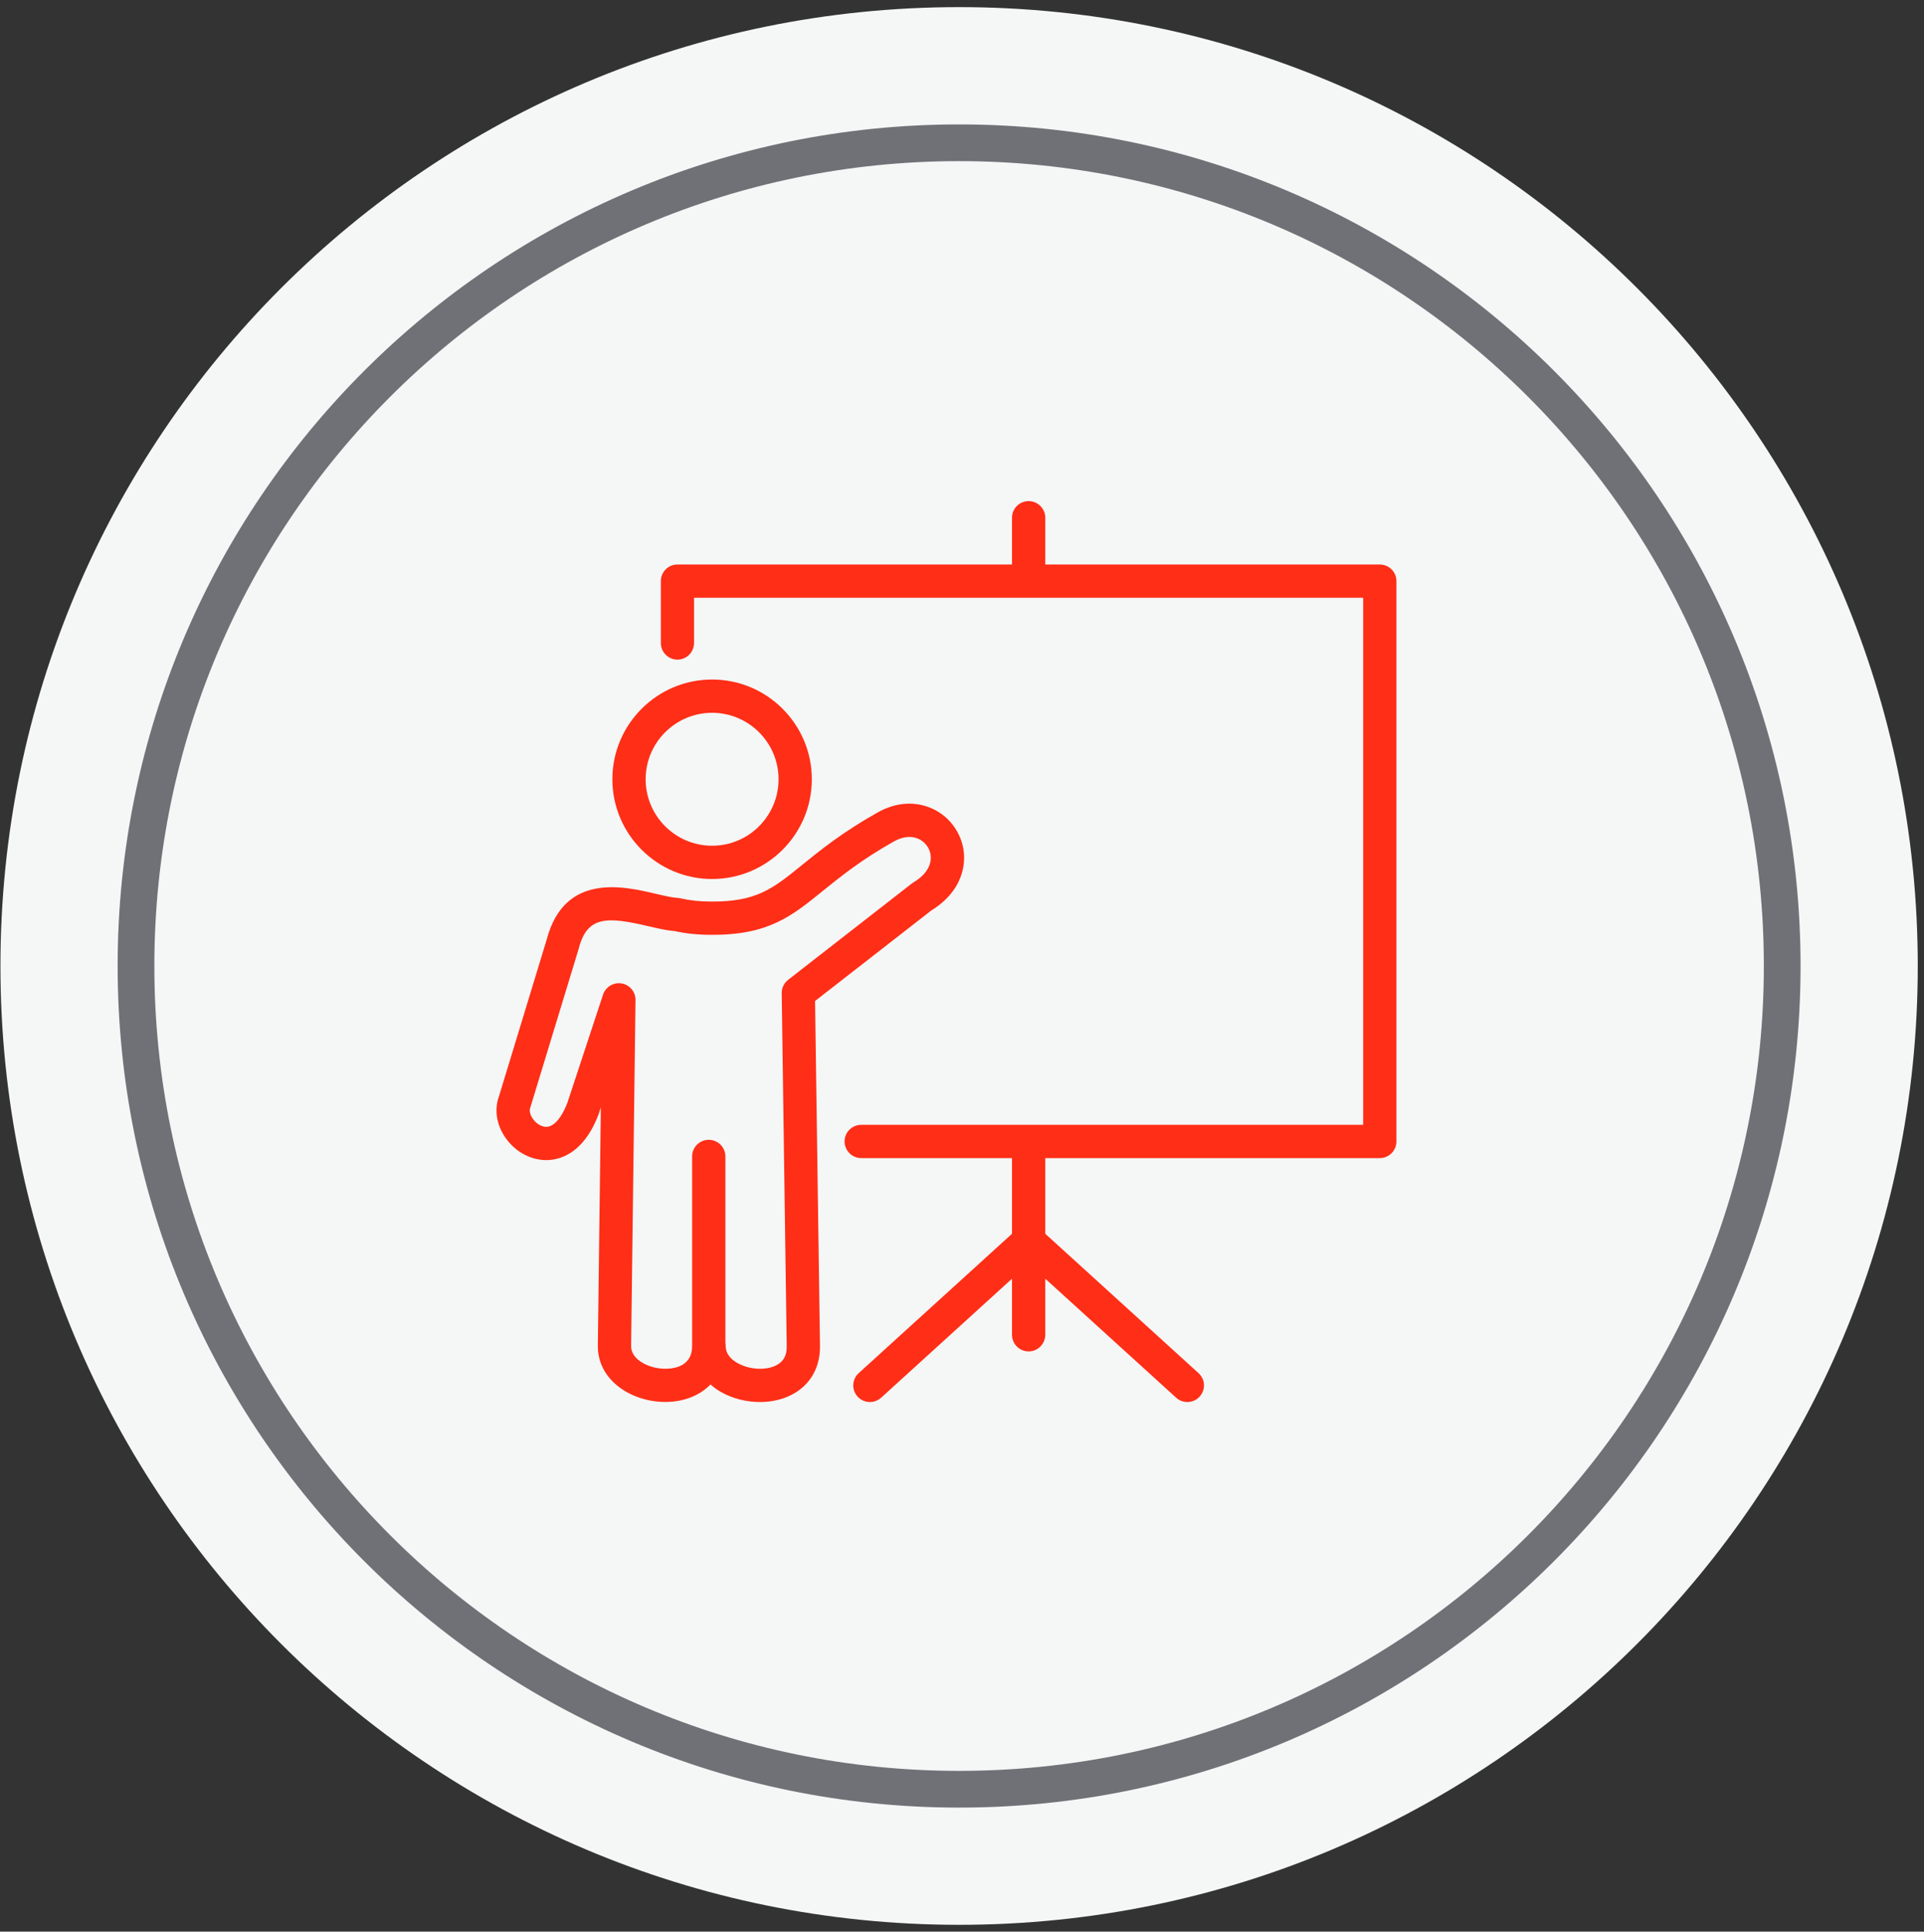
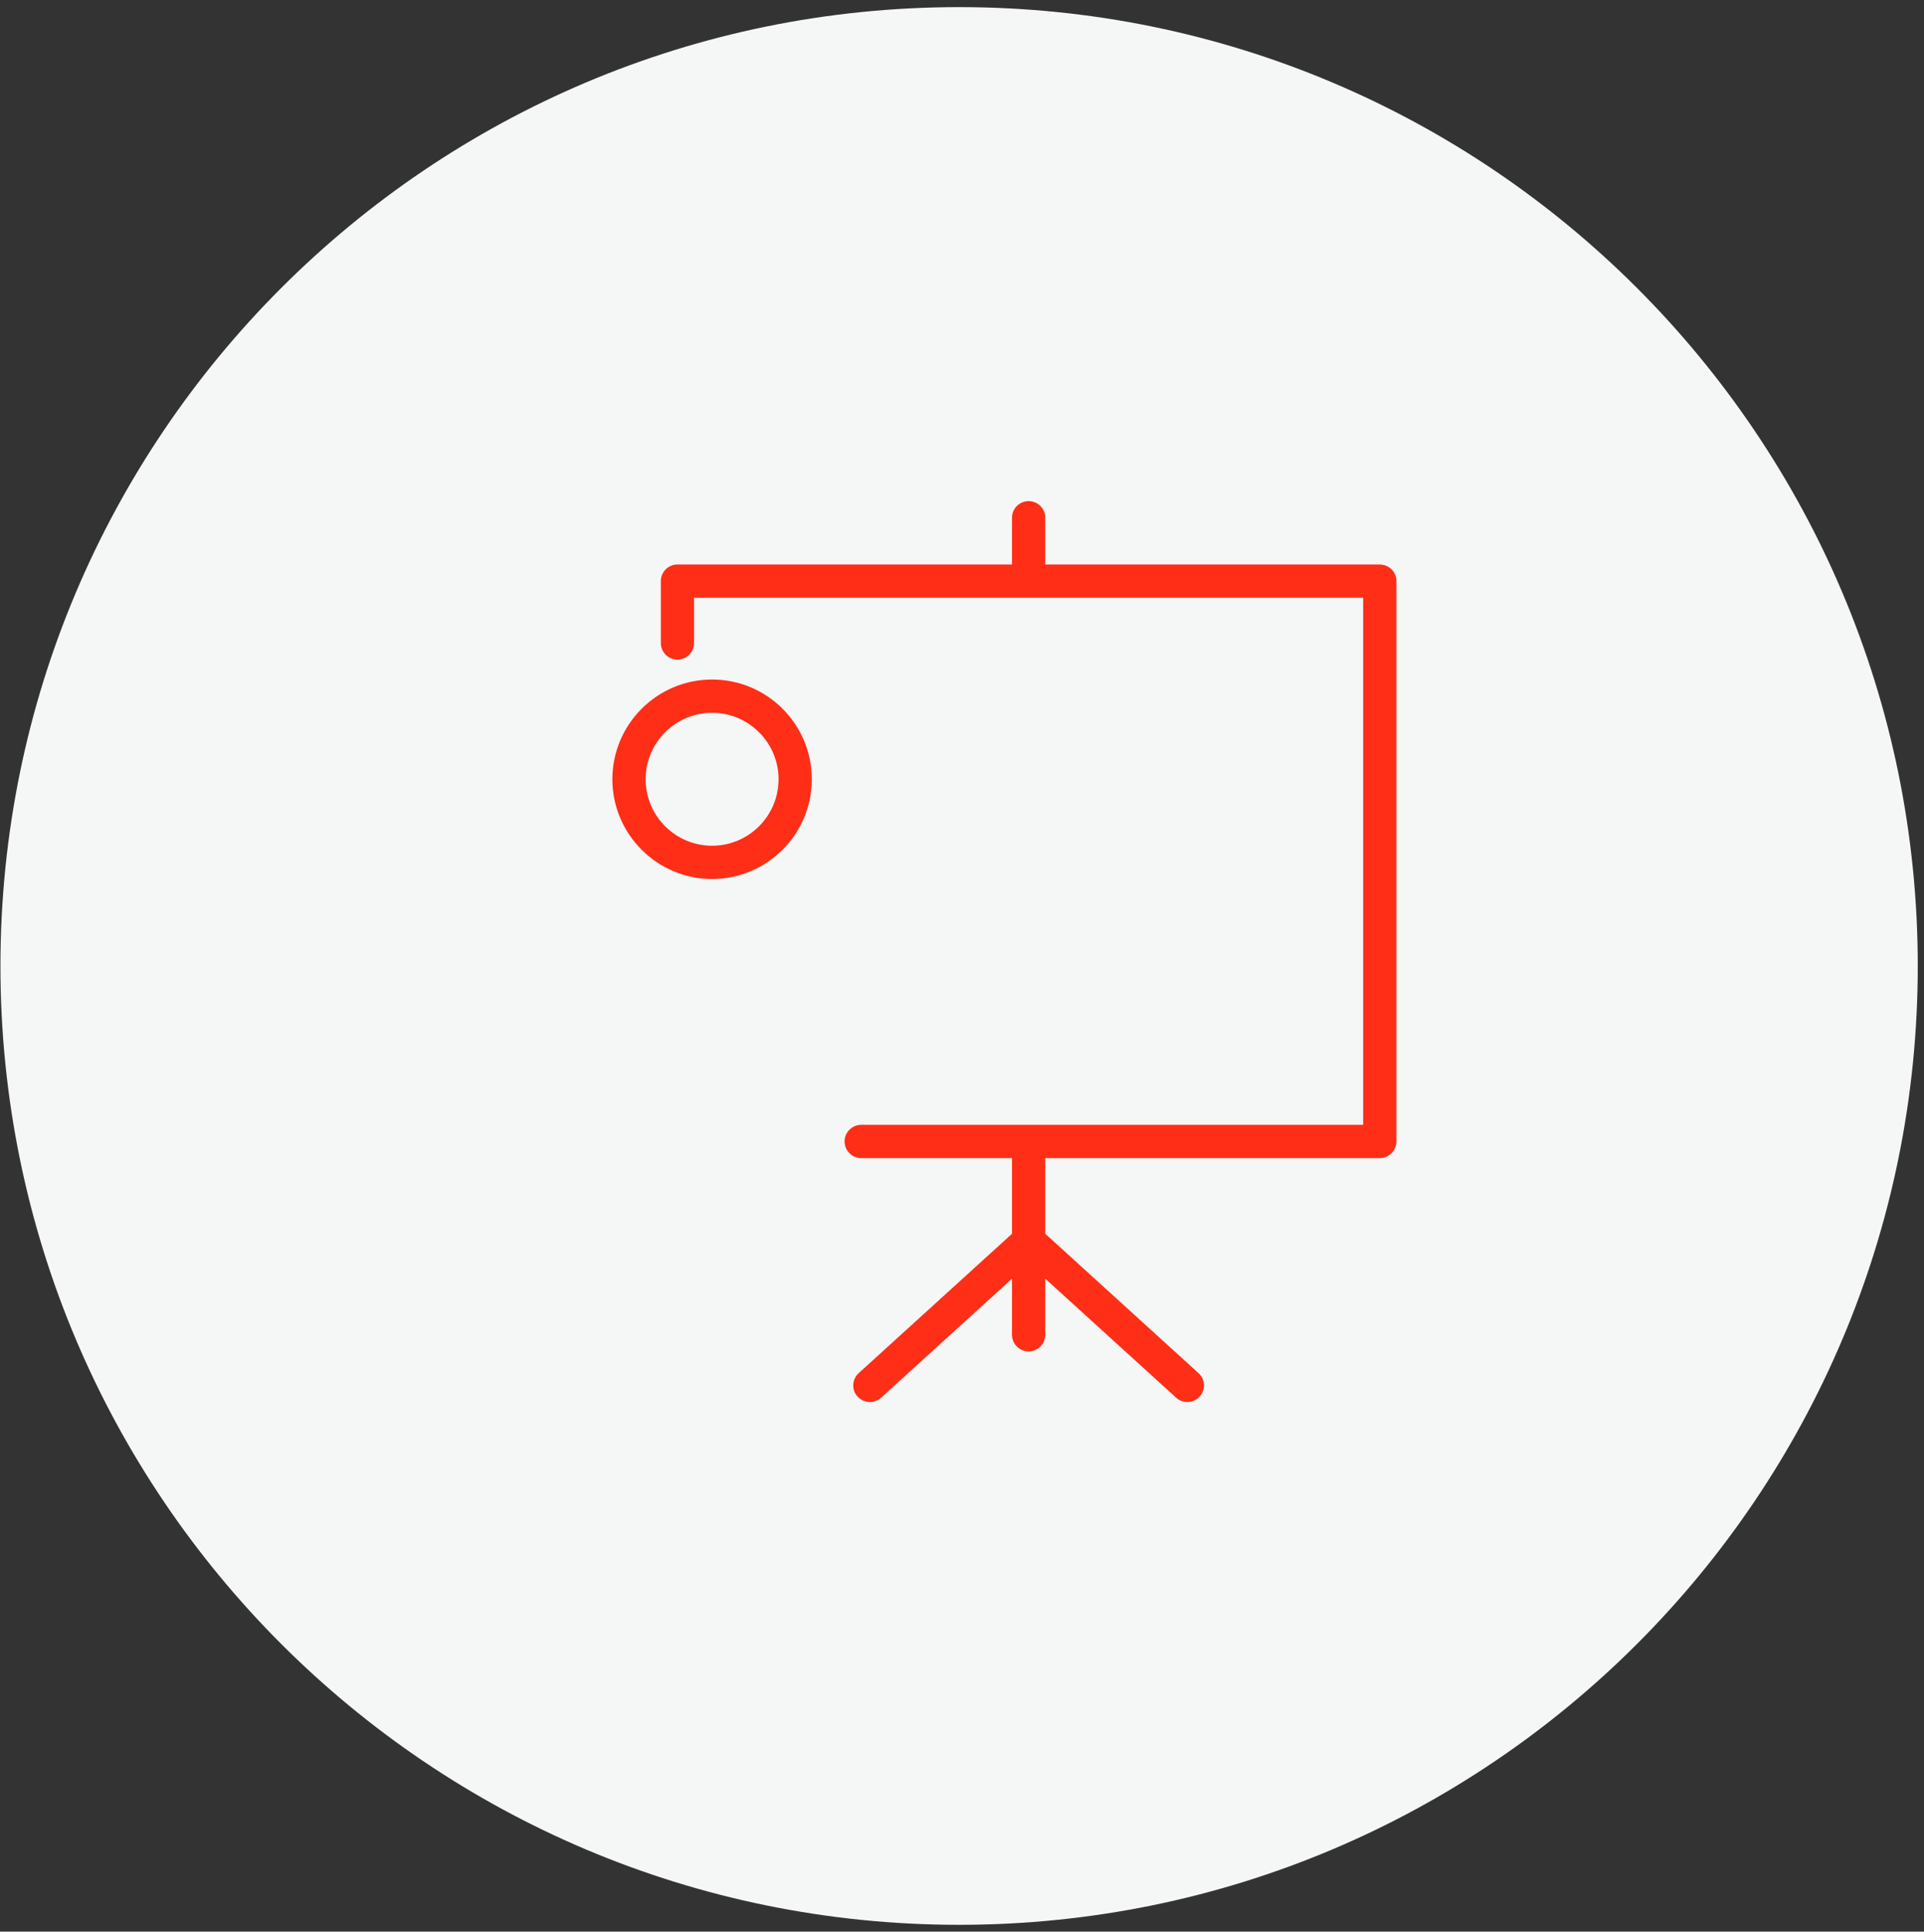
<svg xmlns="http://www.w3.org/2000/svg" viewBox="0 0 262 263" width="262" height="263">
  <rect x="0" y="0" width="262" height="263" fill="#333333" stroke="none" />
  <defs>
    <clipPath clipPathUnits="userSpaceOnUse" id="cp1">
      <path d="M-956 -2869L1204 -2869L1204 1651L-956 1651Z" />
    </clipPath>
  </defs>
  <style>
                    tspan {
                        white-space: pre
                    }

                    .shp0 {
                        fill: #f5f6f6
                    }

                    .shp1 {
                        fill: none;
                        stroke: #707176;
                        stroke-width: 5
                    }

                    .shp2 {
                        fill: #ff2e17
                    }
                </style>
  <g id="Page 1" clip-path="url(#cp1)">
    <path id="Path 79" class="shp0" d="M130.61 0.97C58.51 0.97 0.06 59.42 0.06 131.52C0.06 203.62 58.51 262.07 130.61 262.07C202.71 262.07 261.15 203.62 261.15 131.52C261.15 59.42 202.71 0.97 130.61 0.97Z" />
-     <path id="Path 80" class="shp1" d="M242.69 131.52C242.69 193.42 192.51 243.61 130.61 243.61C68.71 243.61 18.52 193.42 18.52 131.52C18.52 69.62 68.71 19.44 130.61 19.44C192.51 19.44 242.69 69.62 242.69 131.52Z" />
-     <path id="Path 81" fill-rule="evenodd" class="shp2" d="M103.48 190.89C101.65 190.89 99.77 190.43 98.17 189.52C97.65 189.22 97.18 188.88 96.75 188.5C95.29 190 93.15 190.88 90.59 190.88C86.08 190.88 81.41 188.03 81.41 183.27L81.82 150.77L81.53 151.66C81.52 151.69 81.51 151.72 81.5 151.75C79.78 156.27 77.19 157.57 75.32 157.88C73.09 158.24 70.74 157.28 69.18 155.37C67.68 153.53 67.22 151.25 67.95 149.26L74.45 127.91C76.87 118.77 84.95 120.67 89.29 121.69C90.46 121.96 91.57 122.22 92.31 122.26C92.45 122.27 92.59 122.29 92.72 122.32C93.99 122.61 95.19 122.74 96.84 122.75C103.03 122.79 105.24 121 109.22 117.77C111.68 115.78 114.73 113.3 119.51 110.62C121.59 109.45 123.77 109.13 125.82 109.69C127.72 110.21 129.31 111.43 130.29 113.13C131.31 114.88 131.55 116.91 130.99 118.85C130.58 120.28 129.51 122.32 126.81 123.97L110.99 136.29L111.66 183.23C111.7 186.06 110.46 188.36 108.17 189.7C106.82 190.5 105.17 190.89 103.48 190.89ZM98.78 182.8C98.81 182.95 98.82 183.11 98.82 183.27C98.82 184.43 99.69 185.17 100.42 185.58C102.07 186.53 104.47 186.63 105.87 185.8C106.75 185.28 107.15 184.49 107.13 183.29L106.45 135.23C106.44 134.52 106.76 133.85 107.32 133.41L124.13 120.32C124.21 120.26 124.28 120.21 124.36 120.16C126.98 118.6 127.08 116.62 126.38 115.4C125.63 114.11 123.9 113.35 121.72 114.57C117.29 117.06 114.52 119.31 112.07 121.28C107.76 124.78 104.63 127.32 96.82 127.28C94.91 127.27 93.42 127.11 91.88 126.77C90.78 126.69 89.55 126.4 88.26 126.1C82.72 124.8 79.98 124.67 78.82 129.1C78.82 129.13 78.81 129.16 78.8 129.19L72.26 150.65C72.24 150.7 72.23 150.74 72.21 150.79C72.03 151.26 72.22 151.93 72.69 152.5C73.09 153 73.84 153.53 74.6 153.41C75.56 153.25 76.52 152.08 77.25 150.19L82.12 135.42C82.48 134.36 83.55 133.71 84.65 133.9C85.75 134.08 86.55 135.04 86.54 136.16L85.94 183.3C85.94 185.11 88.34 186.36 90.59 186.36C91.96 186.36 94.25 185.95 94.25 183.27L94.25 157.45C94.25 156.2 95.26 155.19 96.51 155.19C97.76 155.19 98.78 156.2 98.78 157.45L98.78 182.8Z" />
    <path id="Path 82" fill-rule="evenodd" class="shp2" d="M96.97 119.68C89.48 119.68 83.39 113.58 83.39 106.1C83.39 98.61 89.48 92.52 96.97 92.52C104.46 92.52 110.55 98.61 110.55 106.1C110.55 113.58 104.46 119.68 96.97 119.68ZM96.97 97.05C91.98 97.05 87.92 101.11 87.92 106.1C87.92 111.09 91.98 115.15 96.97 115.15C101.96 115.15 106.02 111.09 106.02 106.1C106.02 101.11 101.96 97.05 96.97 97.05ZM187.89 157.68L142.34 157.68L142.34 167.98L163.21 186.96C164.14 187.8 164.2 189.23 163.36 190.15C162.92 190.64 162.3 190.89 161.69 190.89C161.14 190.89 160.6 190.7 160.17 190.31L142.34 174.1L142.34 181.73C142.34 182.98 141.32 184 140.07 184C138.82 184 137.81 182.98 137.81 181.73L137.81 174.1L119.98 190.31C119.54 190.7 119 190.89 118.45 190.89C117.84 190.89 117.23 190.64 116.78 190.15C115.94 189.23 116.01 187.8 116.93 186.96L137.81 167.98L137.81 157.68L117.28 157.68C116.03 157.68 115.01 156.66 115.01 155.41C115.01 154.16 116.03 153.15 117.28 153.15L185.63 153.15L185.63 81.39L94.51 81.39L94.51 87.54C94.51 88.79 93.5 89.81 92.25 89.81C91 89.81 89.99 88.79 89.99 87.54L89.99 79.12C89.99 77.87 91 76.86 92.25 76.86L137.81 76.86L137.81 70.49C137.81 69.24 138.82 68.23 140.07 68.23C141.32 68.23 142.34 69.24 142.34 70.49L142.34 76.86L187.89 76.86C189.14 76.86 190.16 77.87 190.16 79.12L190.16 155.41C190.16 156.66 189.14 157.68 187.89 157.68Z" />
  </g>
</svg>